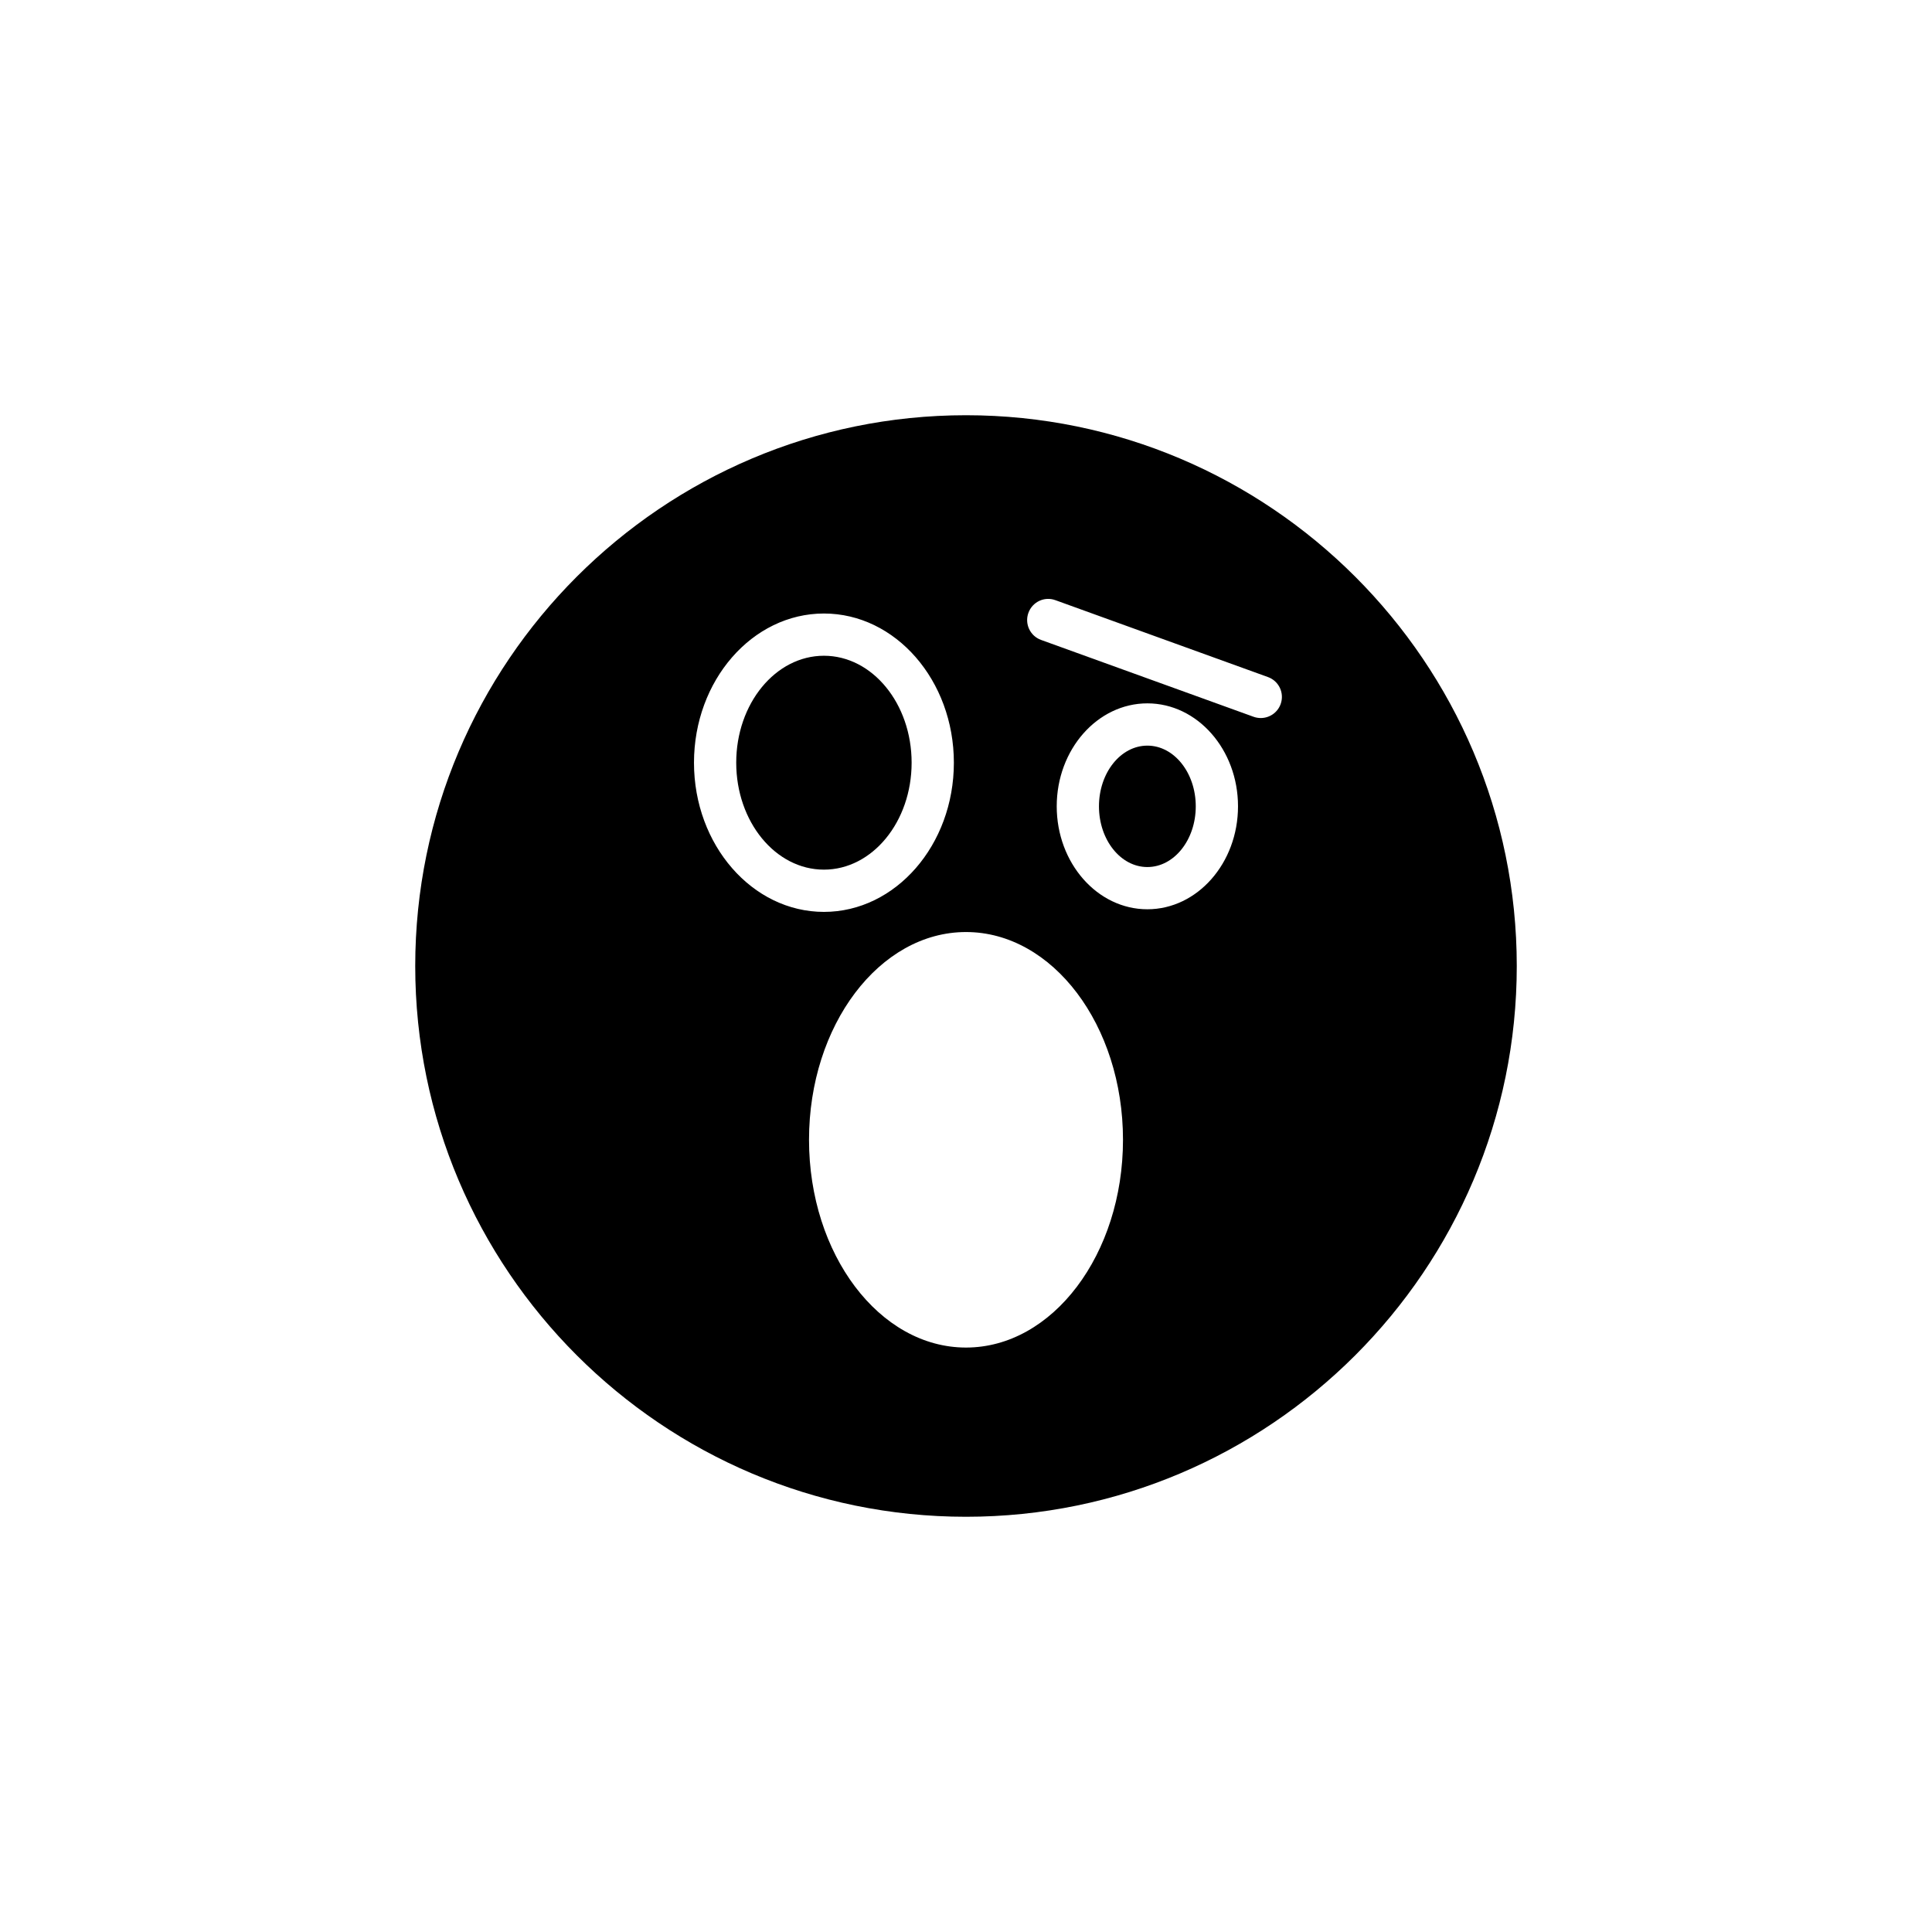
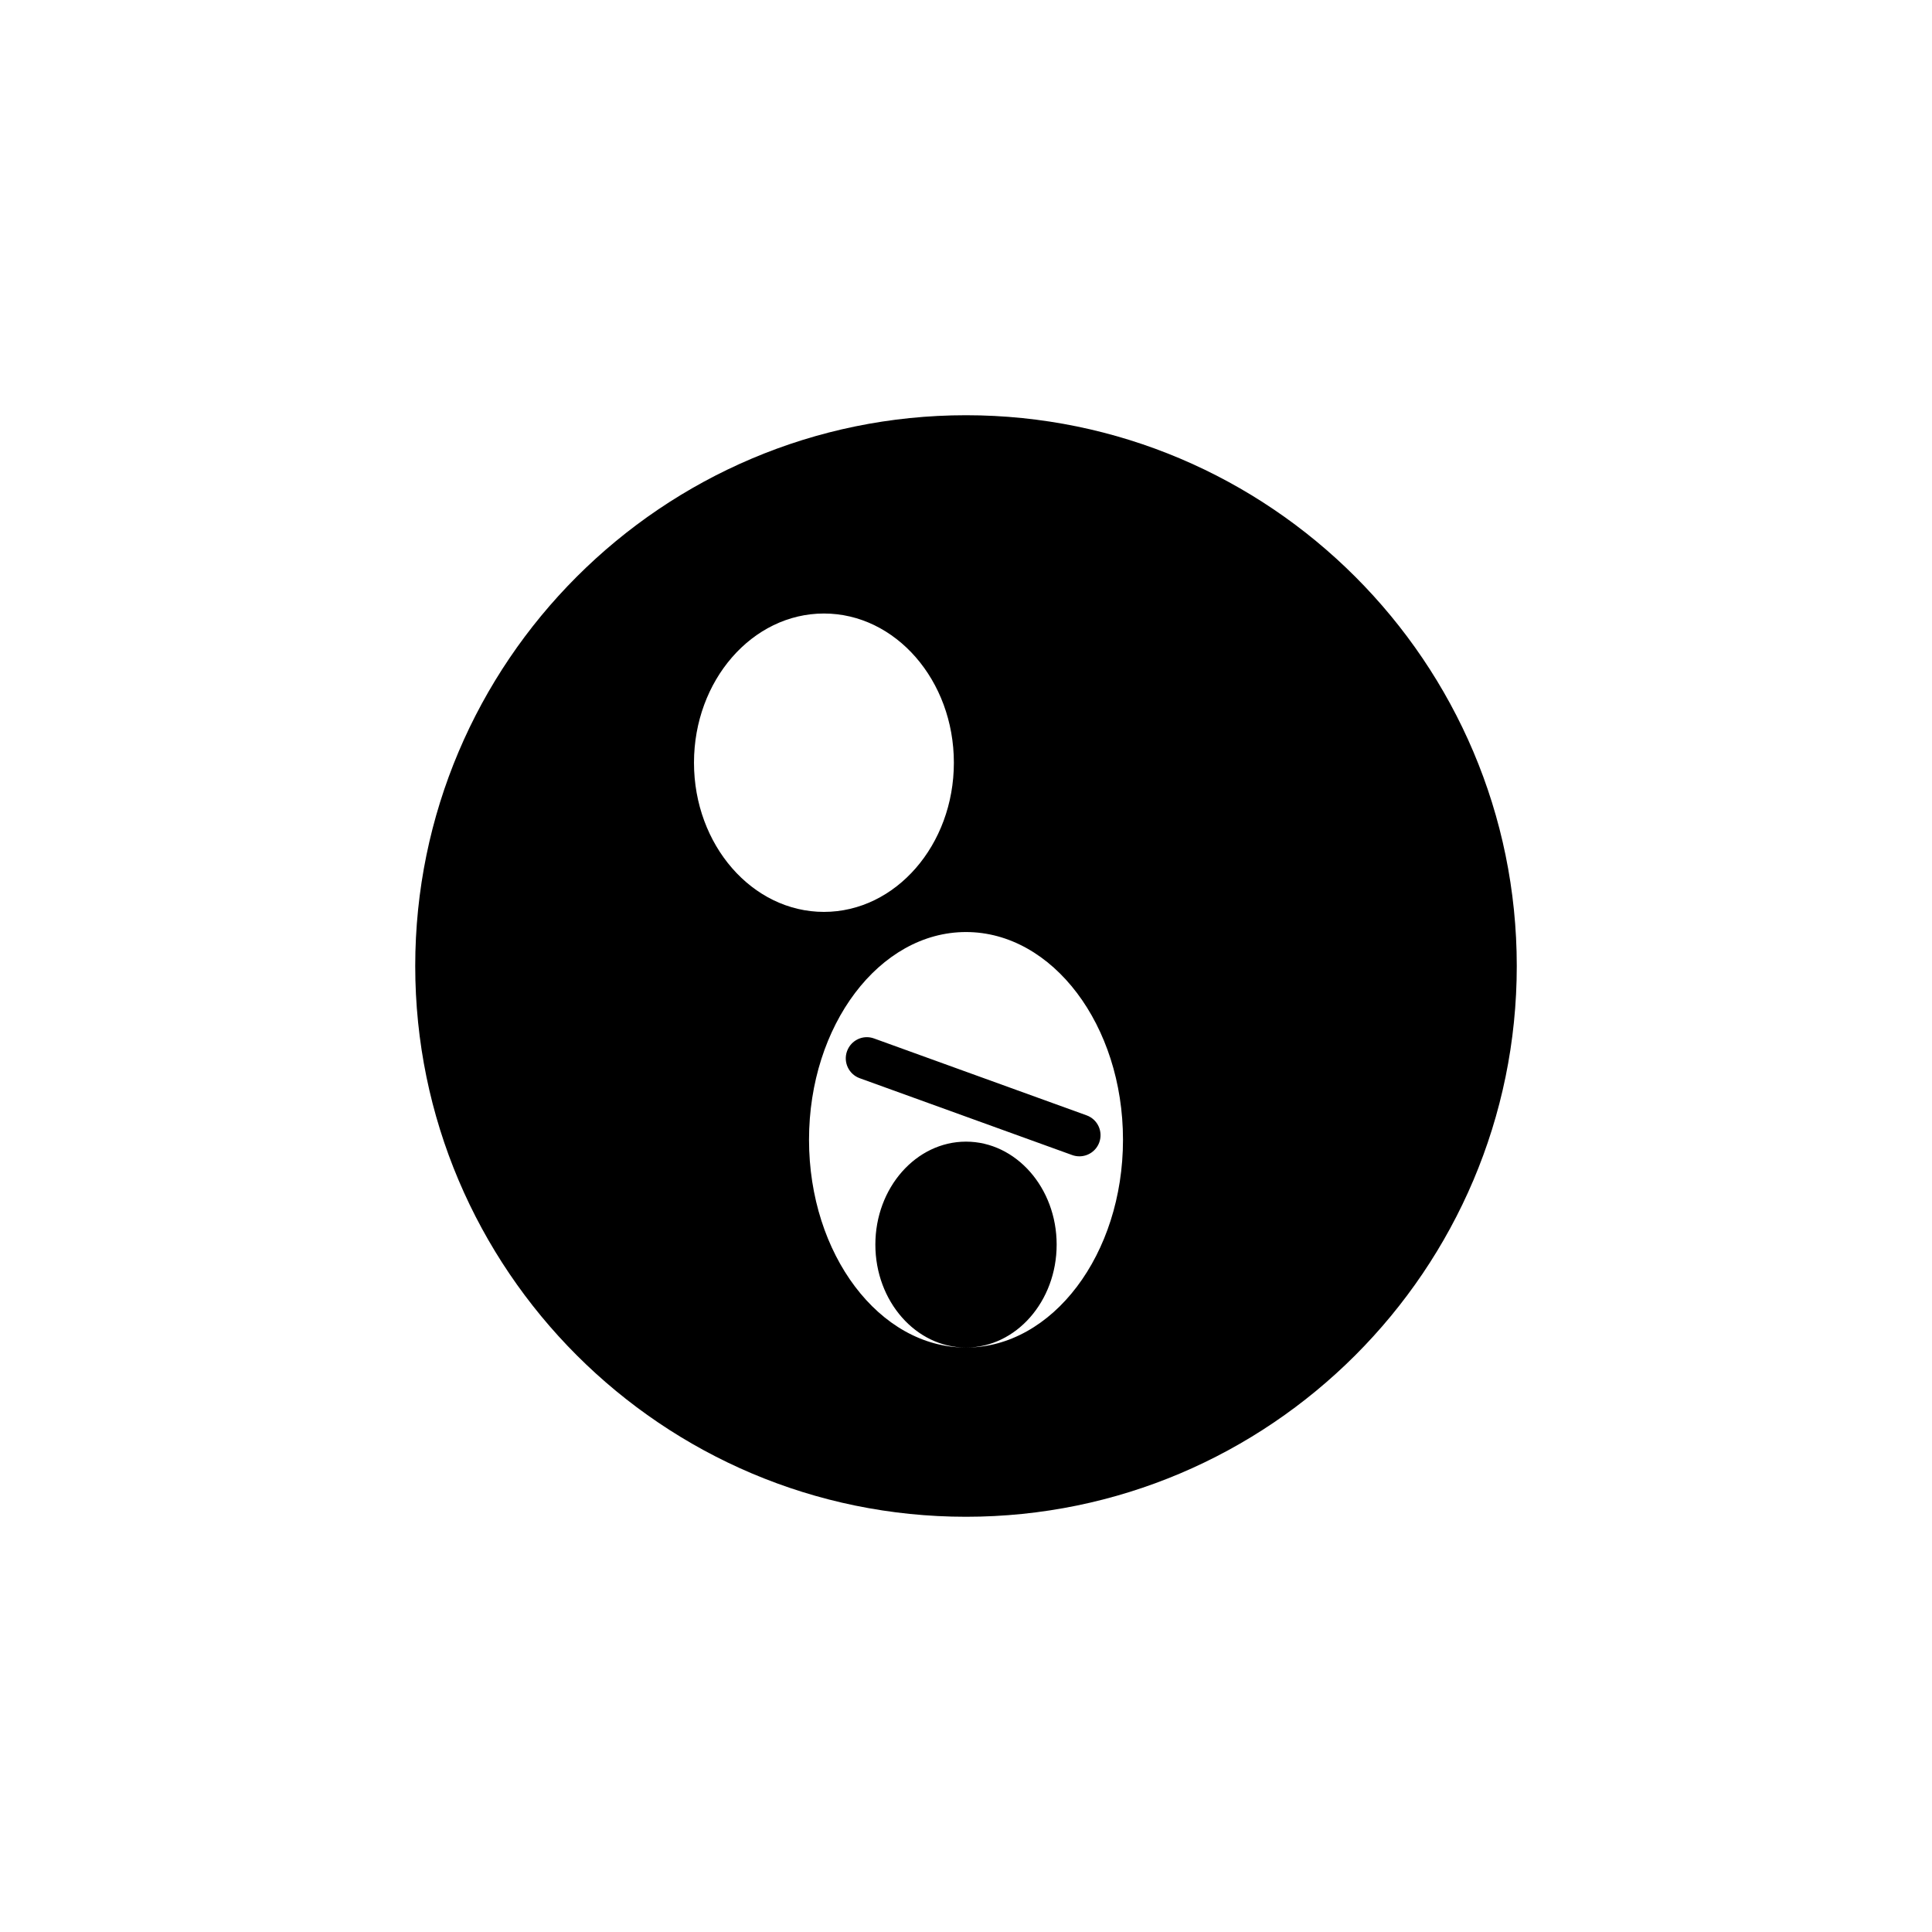
<svg xmlns="http://www.w3.org/2000/svg" fill="#000000" width="800px" height="800px" version="1.1" viewBox="144 144 512 512">
  <g>
    <path d="m460.89 357.69c0 8.883-5.742 16.086-12.824 16.086-7.086 0-12.828-7.203-12.828-16.086 0-8.887 5.742-16.09 12.828-16.09 7.082 0 12.824 7.203 12.824 16.09" />
-     <path d="m385.59 346.12c0 15.656-10.406 28.344-23.242 28.344-12.836 0-23.242-12.688-23.242-28.344 0-15.652 10.406-28.34 23.242-28.34 12.836 0 23.242 12.688 23.242 28.34" />
-     <path d="m400 254.04c-80.484 0-145.96 65.48-145.96 145.96s65.477 145.96 145.96 145.96 145.96-65.48 145.96-145.96c-0.004-80.48-65.48-145.96-145.96-145.96zm-72.086 92.086c0-21.801 15.449-39.539 34.438-39.539 18.988 0 34.434 17.738 34.434 39.539s-15.445 39.535-34.434 39.535c-18.988 0-34.438-17.734-34.438-39.535zm72.086 154.99c-22.938 0-41.602-24.699-41.602-55.062 0-30.355 18.664-55.055 41.602-55.055 22.941 0 41.605 24.699 41.605 55.055-0.004 30.363-18.668 55.062-41.605 55.062zm48.062-116.15c-13.246 0-24.02-12.238-24.02-27.285 0-15.043 10.773-27.285 24.02-27.285s24.023 12.238 24.023 27.285-10.777 27.285-24.023 27.285zm35.32-54.375c-0.824 2.281-2.973 3.695-5.266 3.695-0.633 0-1.277-0.105-1.906-0.332l-56.316-20.367c-2.906-1.051-4.41-4.258-3.359-7.168 1.051-2.91 4.25-4.438 7.168-3.363l56.316 20.371c2.91 1.047 4.414 4.254 3.363 7.164z" />
+     <path d="m400 254.04c-80.484 0-145.96 65.48-145.96 145.96s65.477 145.96 145.96 145.96 145.96-65.48 145.96-145.96c-0.004-80.48-65.48-145.96-145.96-145.96zm-72.086 92.086c0-21.801 15.449-39.539 34.438-39.539 18.988 0 34.434 17.738 34.434 39.539s-15.445 39.535-34.434 39.535c-18.988 0-34.438-17.734-34.438-39.535zm72.086 154.99c-22.938 0-41.602-24.699-41.602-55.062 0-30.355 18.664-55.055 41.602-55.055 22.941 0 41.605 24.699 41.605 55.055-0.004 30.363-18.668 55.062-41.605 55.062zc-13.246 0-24.02-12.238-24.02-27.285 0-15.043 10.773-27.285 24.02-27.285s24.023 12.238 24.023 27.285-10.777 27.285-24.023 27.285zm35.32-54.375c-0.824 2.281-2.973 3.695-5.266 3.695-0.633 0-1.277-0.105-1.906-0.332l-56.316-20.367c-2.906-1.051-4.41-4.258-3.359-7.168 1.051-2.91 4.25-4.438 7.168-3.363l56.316 20.371c2.91 1.047 4.414 4.254 3.363 7.164z" />
  </g>
</svg>